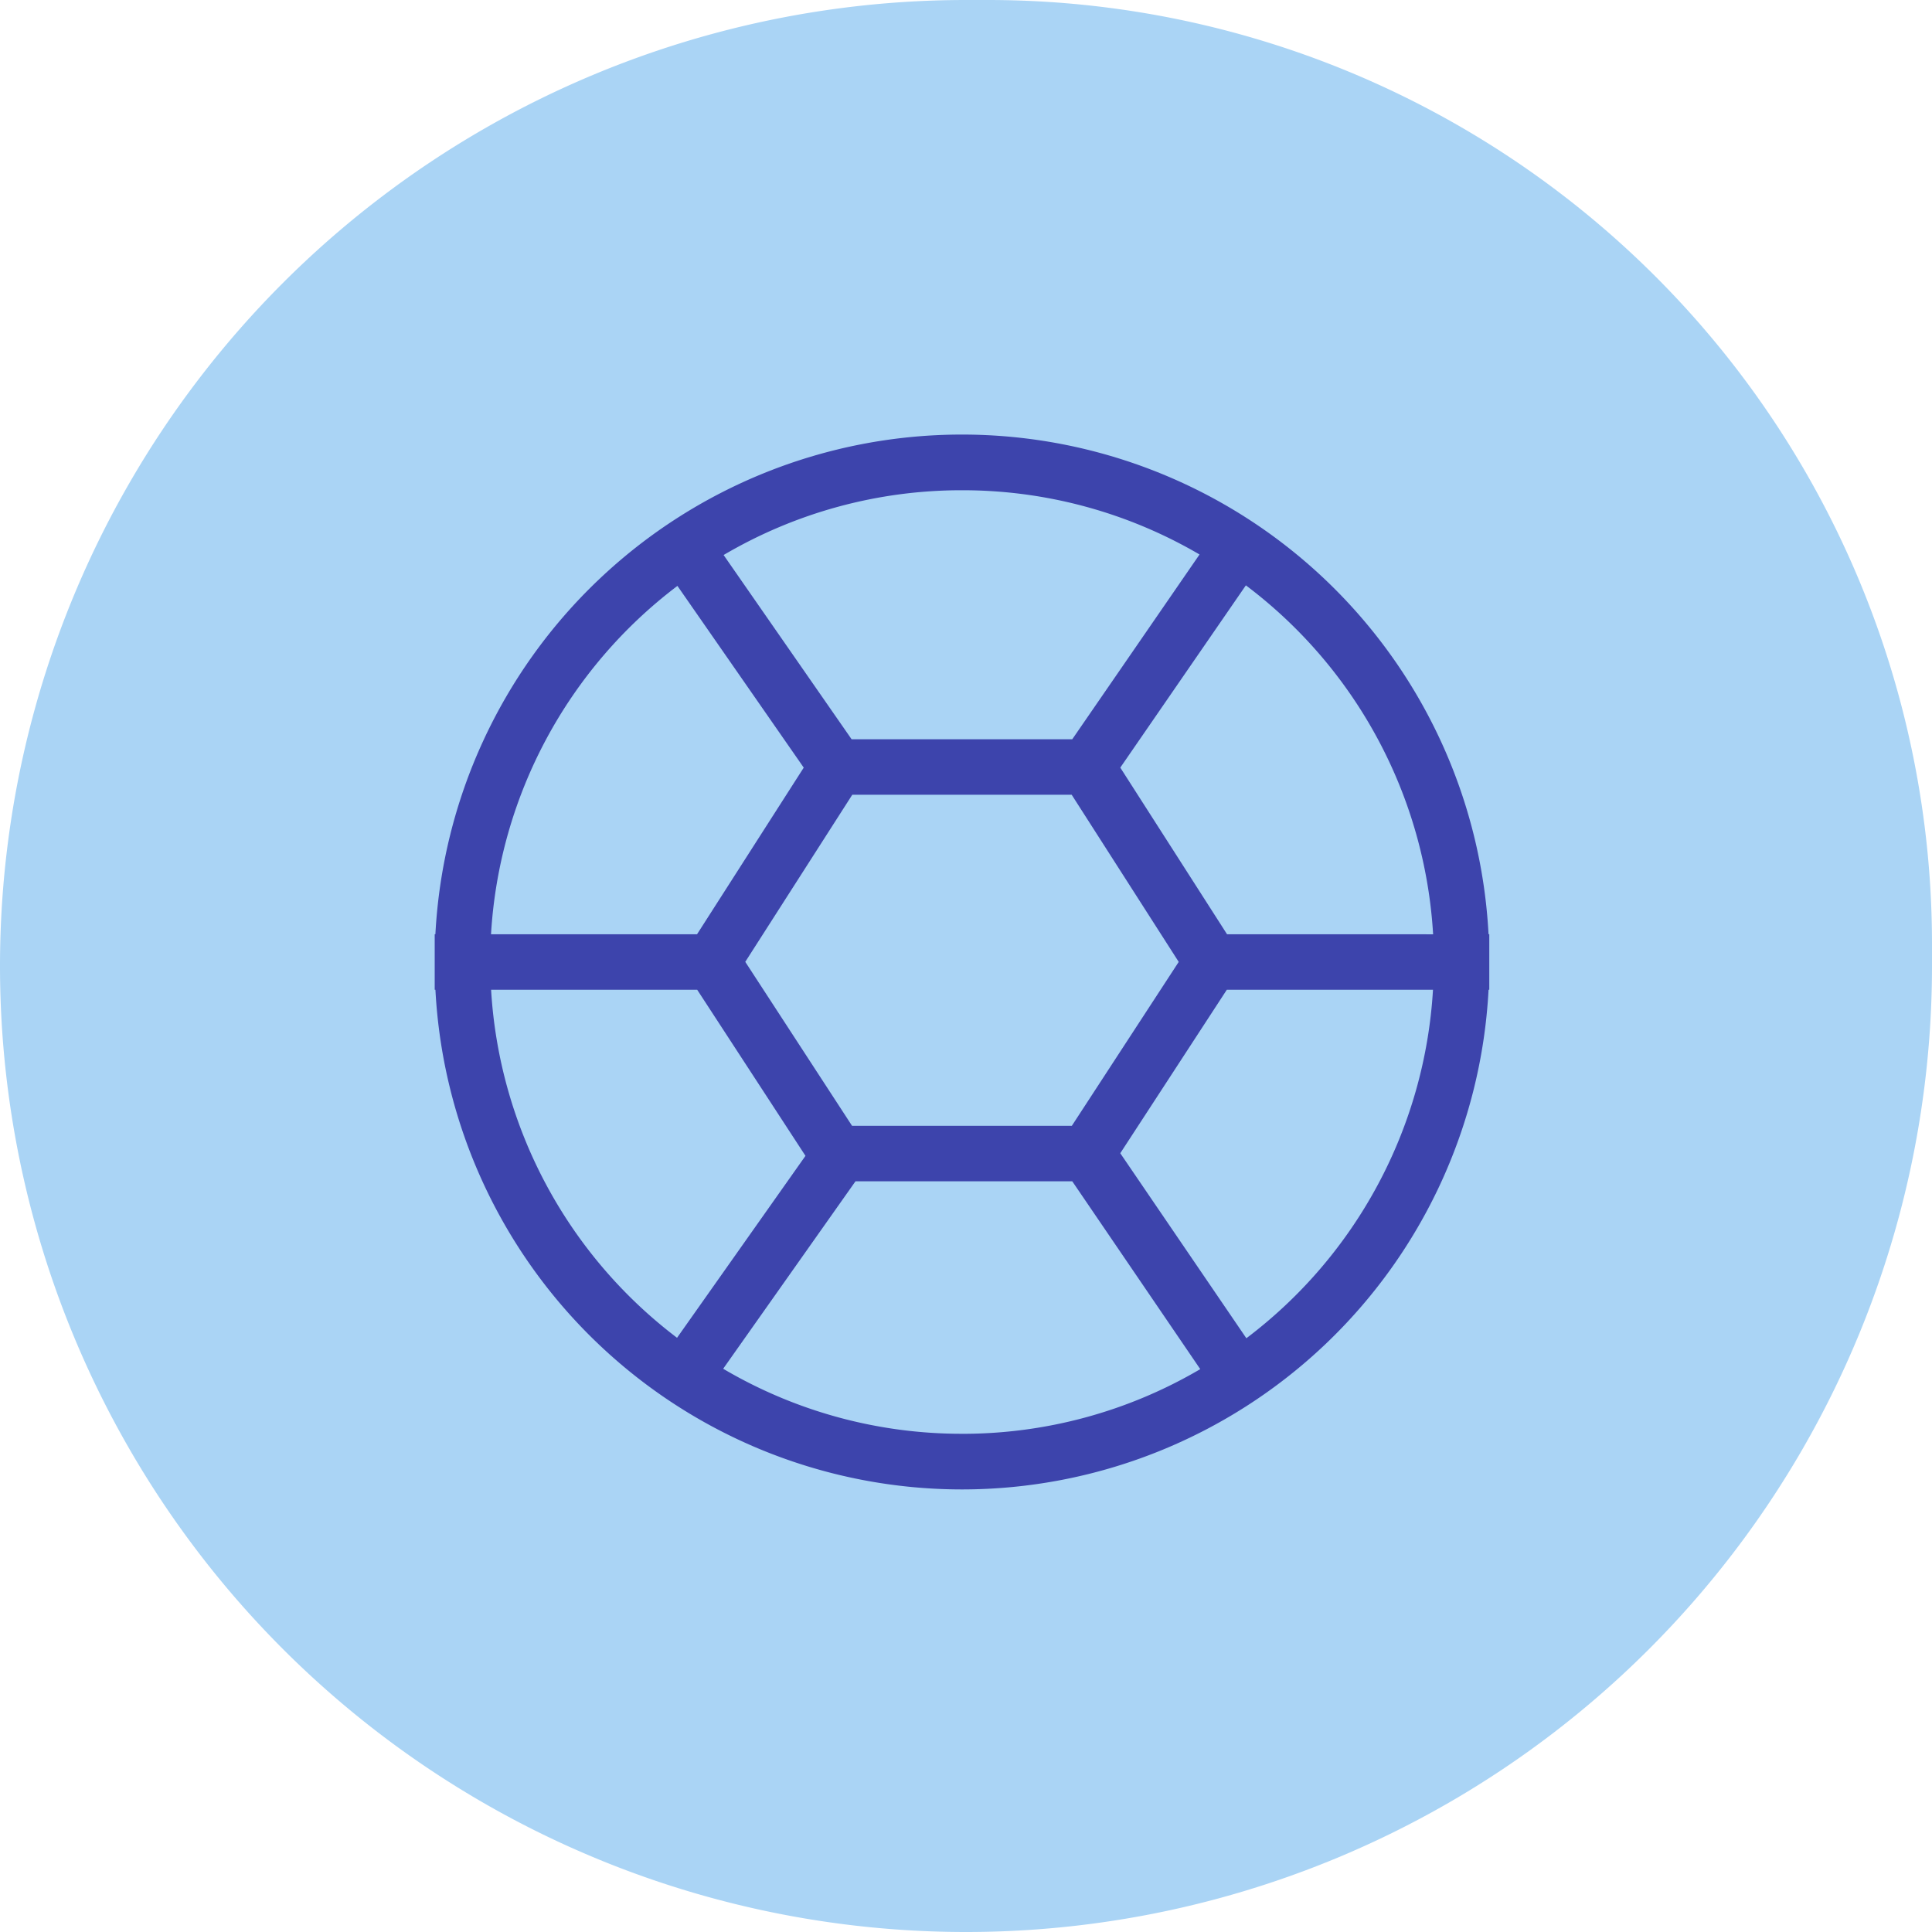
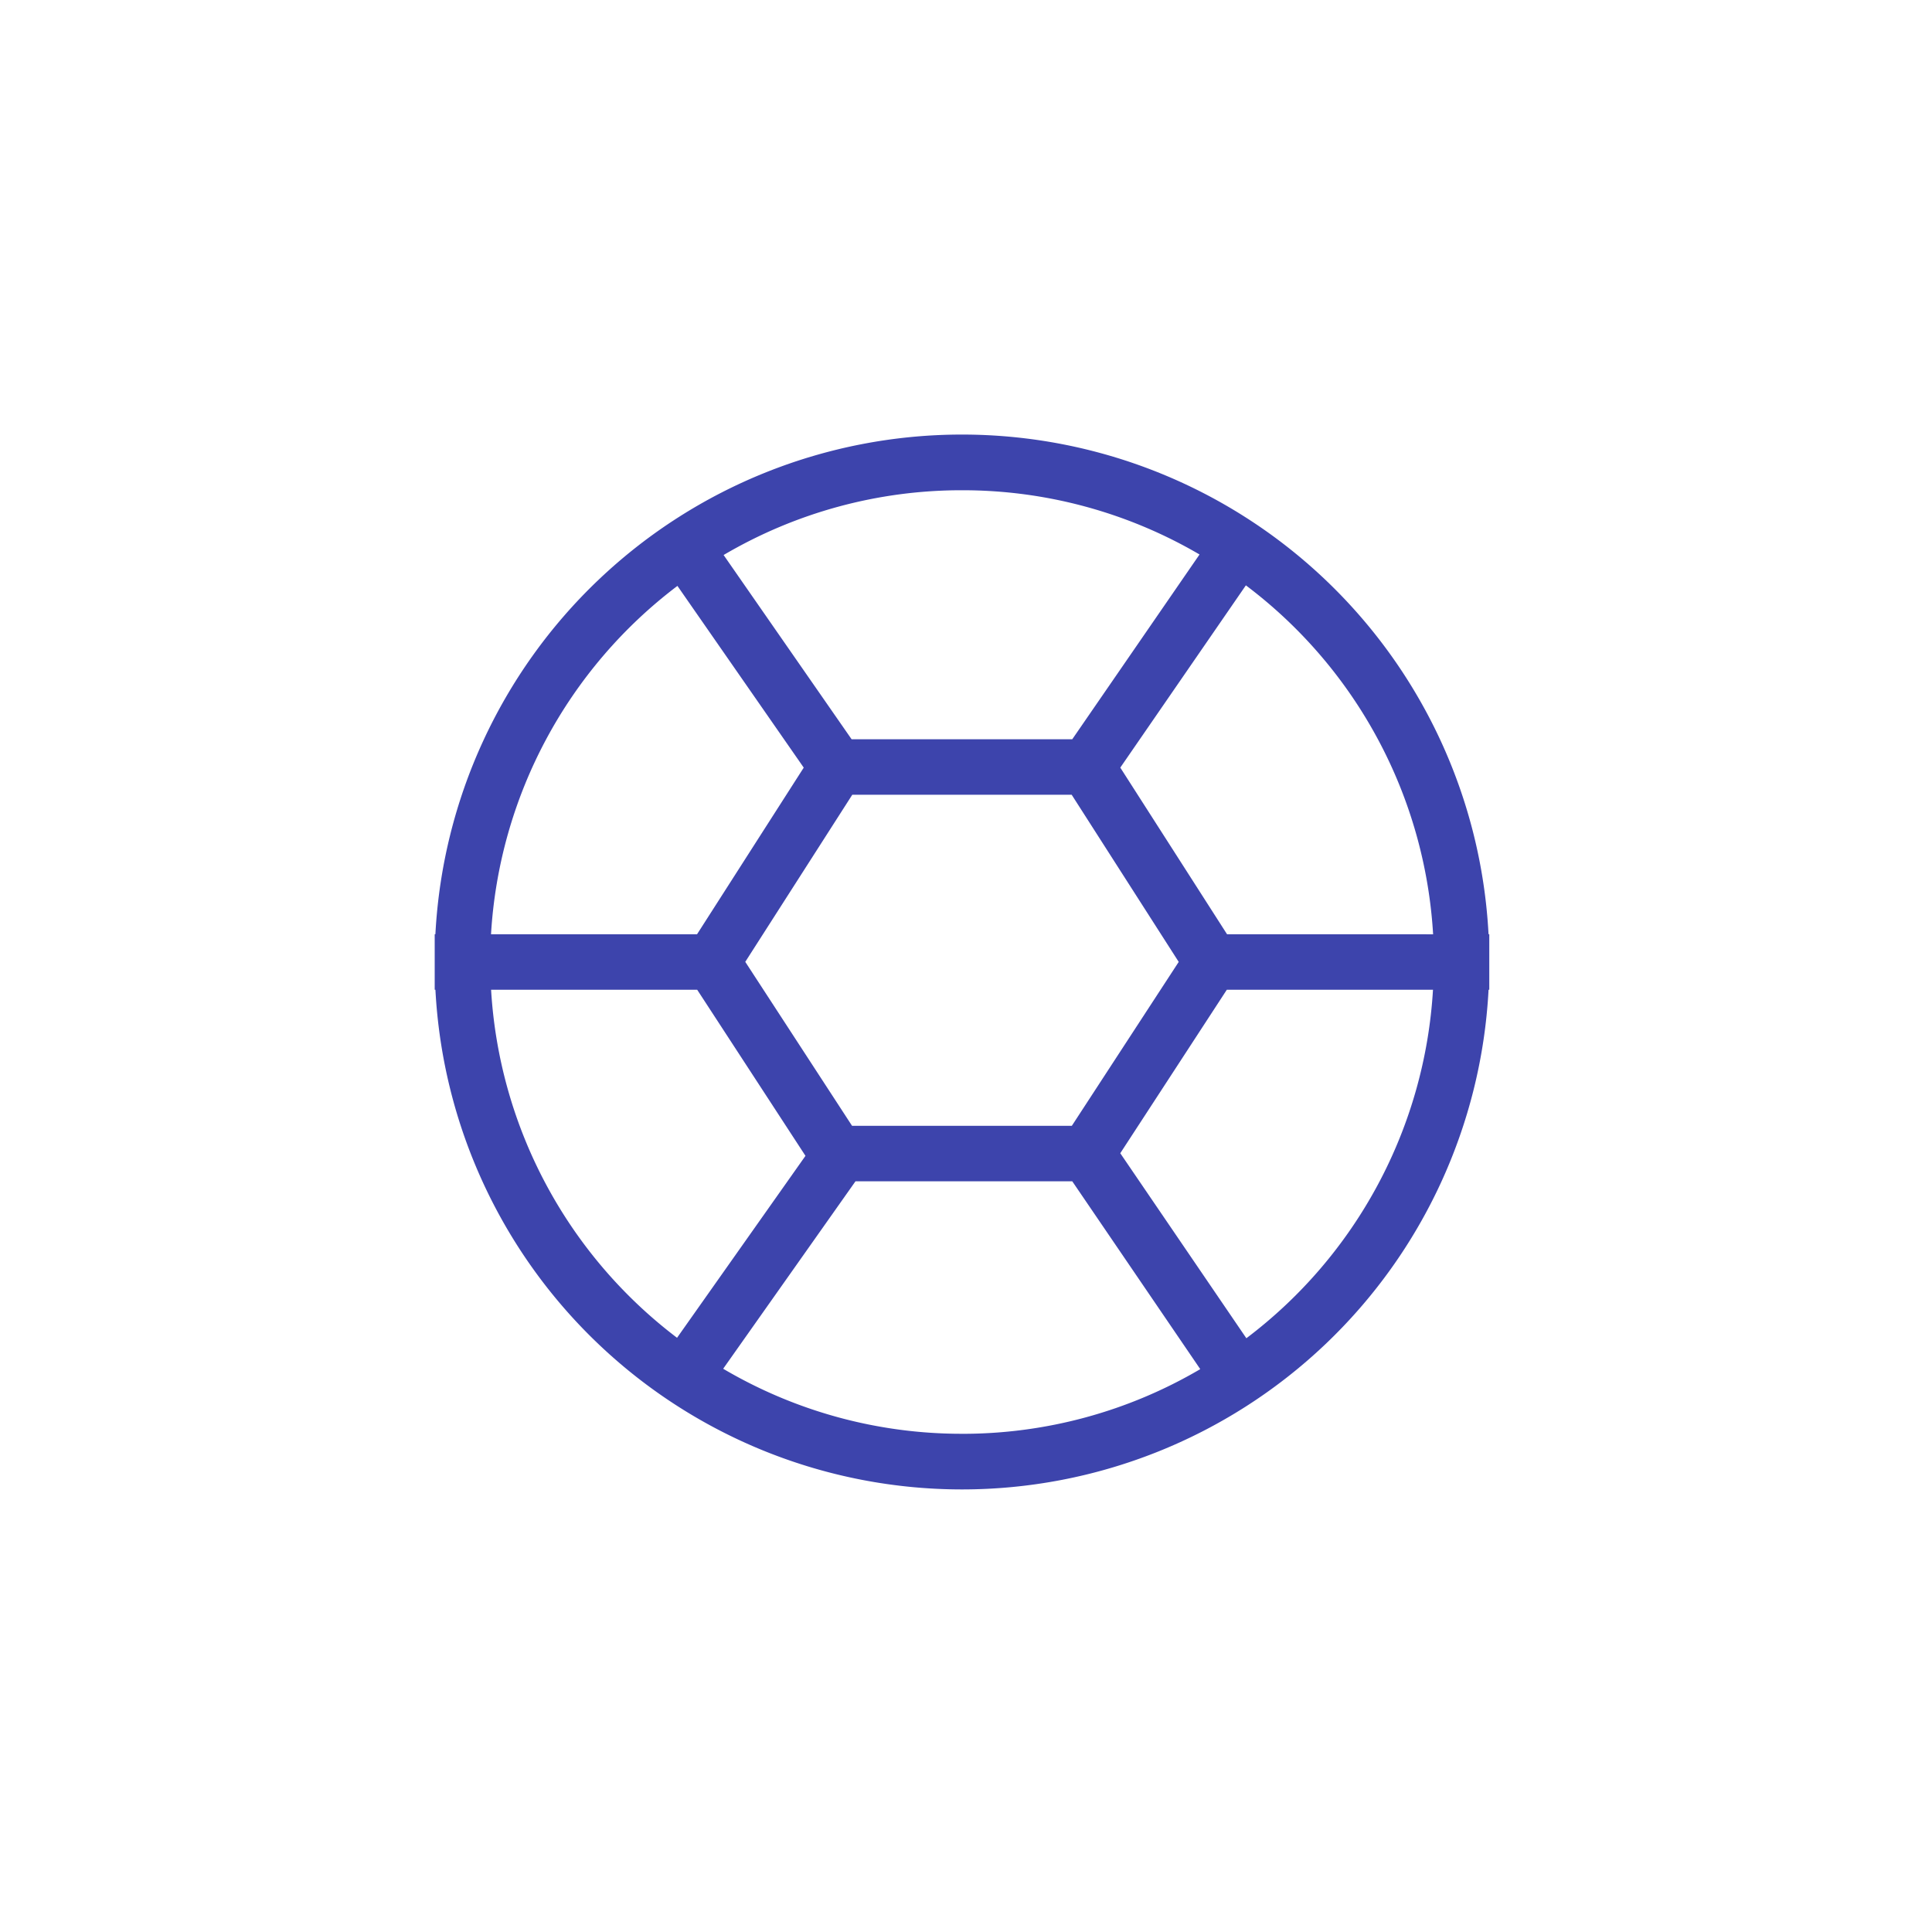
<svg xmlns="http://www.w3.org/2000/svg" width="80" height="80" viewBox="0 0 80 80">
  <defs>
    <clipPath id="clip-path">
      <rect id="Rectangle_18606" data-name="Rectangle 18606" width="43.667" height="43.667" fill="none" />
    </clipPath>
  </defs>
  <g id="Group_9828" data-name="Group 9828" transform="translate(-848 -3495)">
-     <path id="Rectangle_18596" data-name="Rectangle 18596" d="M40,0h.909A39.091,39.091,0,0,1,80,39.091V40A40,40,0,0,1,40,80h0A40,40,0,0,1,0,40v0A40,40,0,0,1,40,0Z" transform="translate(848 3495)" fill="#aad4f5" />
    <g id="Group_9718" data-name="Group 9718" transform="translate(866 3513)">
      <g id="Group_9717" data-name="Group 9717" clip-path="url(#clip-path)">
        <path id="Path_17443" data-name="Path 17443" d="M43.637,20.684a21.834,21.834,0,0,0-43.608,0H0v2.3H.03a21.834,21.834,0,0,0,43.608,0h.03v-2.3ZM21.834,2.3A19.414,19.414,0,0,1,31.67,4.96L26.4,12.611H17.263l-5.3-7.629A19.413,19.413,0,0,1,21.834,2.3m8.974,19.53-4.426,6.788h-9.1L12.86,21.828l4.431-6.919h9.085ZM10.051,6.261l5.23,7.525-4.418,6.9H2.332A19.525,19.525,0,0,1,10.051,6.261M2.332,22.983h8.537l4.484,6.878-5.318,7.534a19.527,19.527,0,0,1-7.7-14.412m19.5,18.387a19.415,19.415,0,0,1-9.89-2.693l5.479-7.762H26.4l5.3,7.778a19.414,19.414,0,0,1-9.864,2.678m11.774-3.956-5.222-7.662L32.8,22.983h8.537a19.527,19.527,0,0,1-7.728,14.431m-.8-16.729-4.42-6.9,5.2-7.547a19.526,19.526,0,0,1,7.753,14.449Z" fill="#3d44ac" />
      </g>
    </g>
  </g>
</svg>